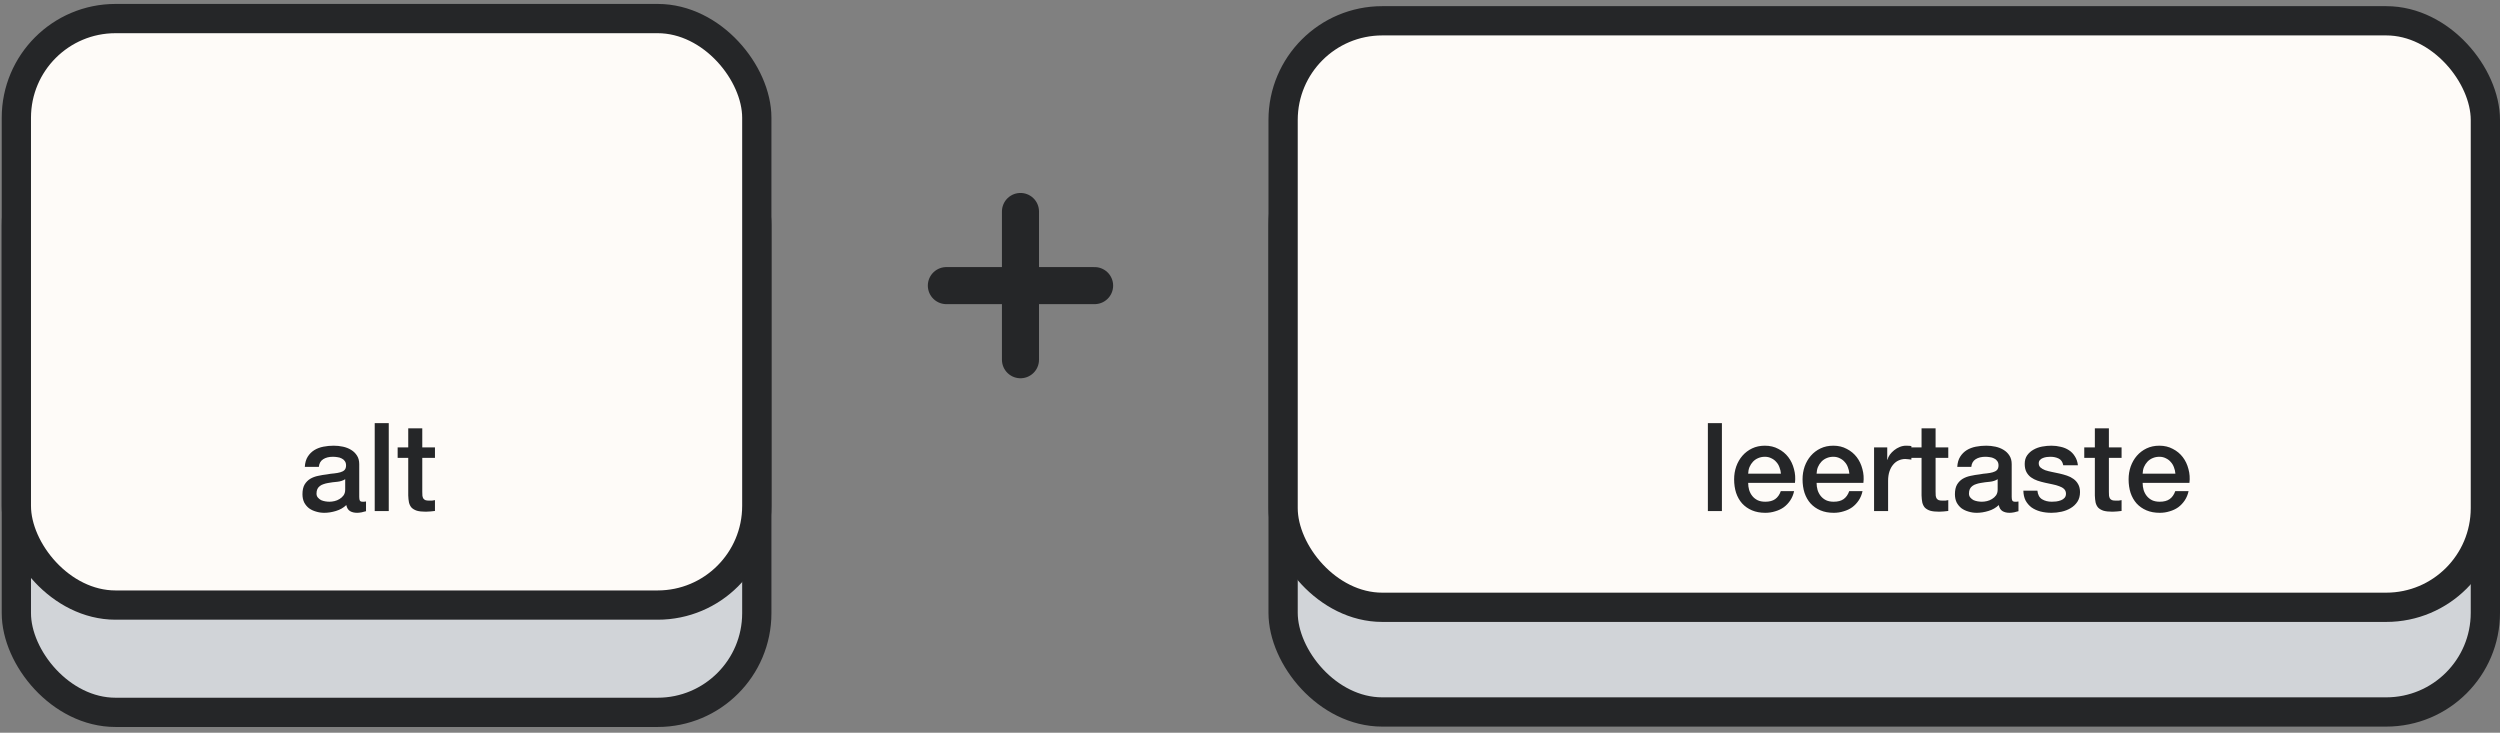
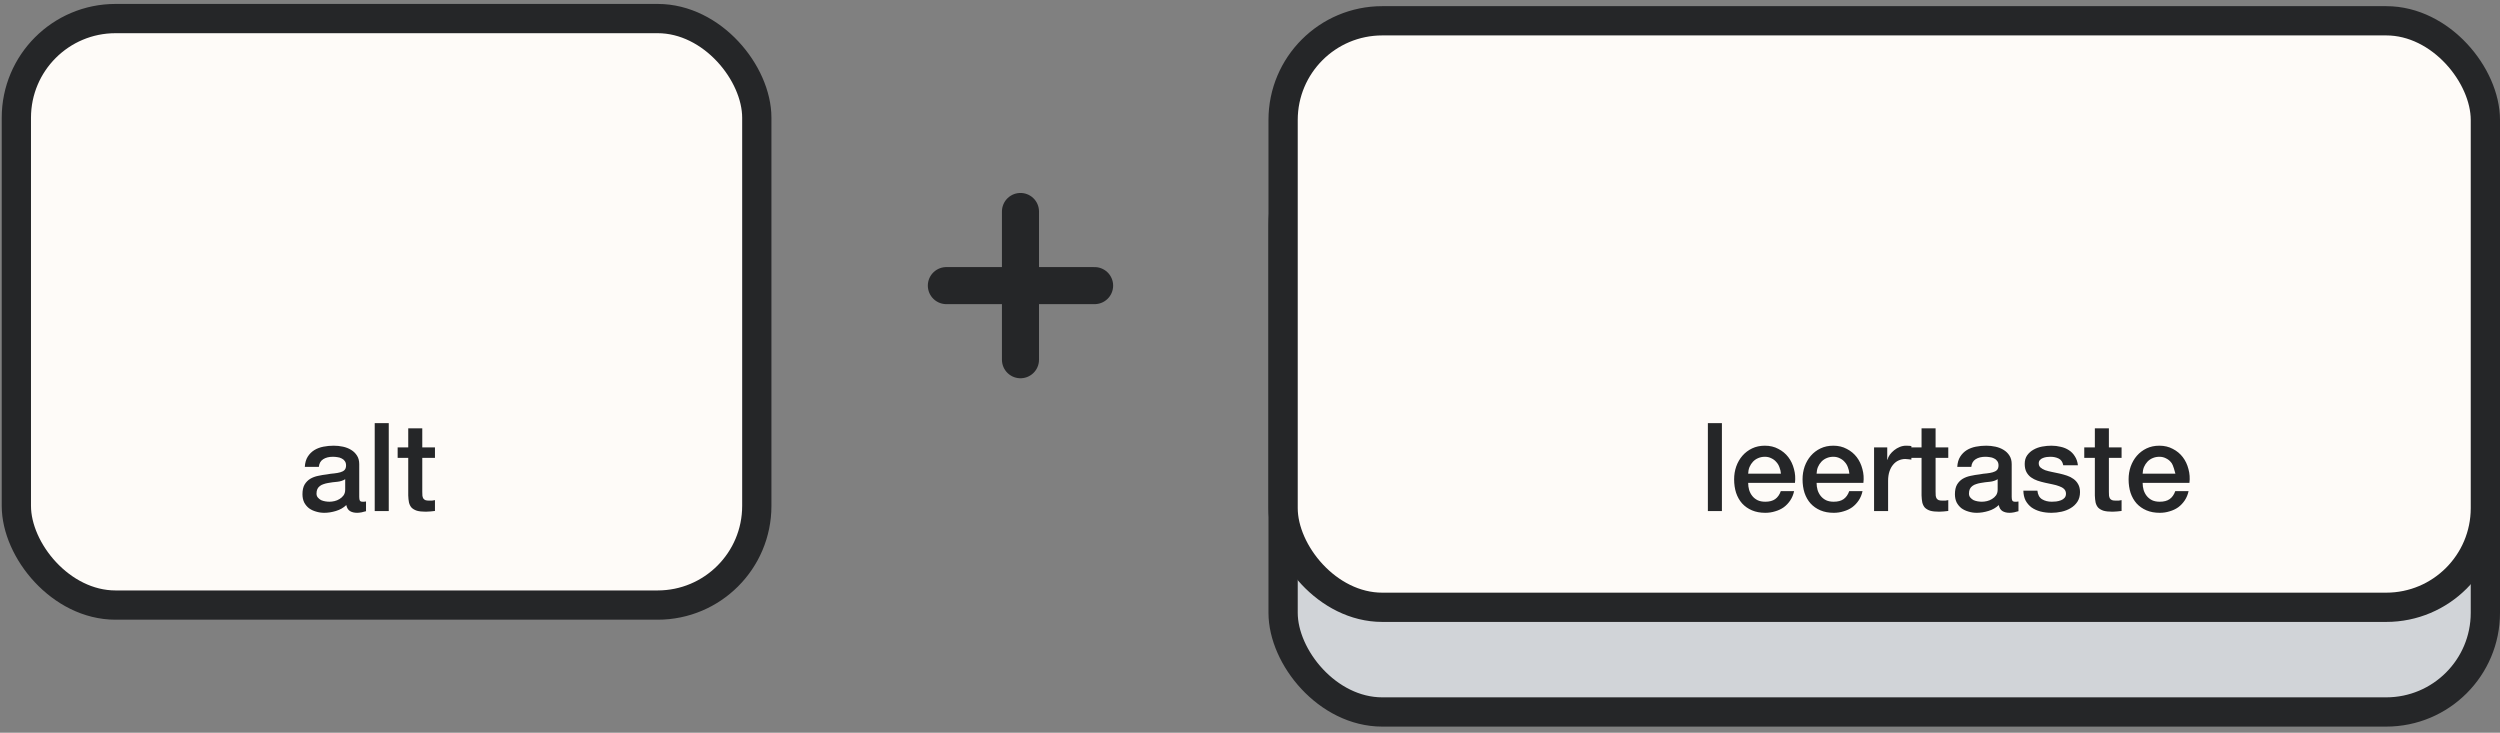
<svg xmlns="http://www.w3.org/2000/svg" width="406" height="119" viewBox="0 0 406 119" fill="none">
  <rect x="0" y="0" width="406" height="119" fill="#808080" stroke="none" />
-   <rect x="2.657" y="20.437" width="120.248" height="95.248" rx="16.103" fill="#D1D4D8" stroke="#252628" stroke-width="4.752" />
  <rect x="2.657" y="3.015" width="120.248" height="95.248" rx="16.103" fill="#FEFBF8" stroke="#252628" stroke-width="4.752" />
  <path d="M58.34 80.7C58.34 80.98 58.374 81.18 58.441 81.3C58.52 81.42 58.667 81.48 58.88 81.48C58.947 81.48 59.027 81.48 59.12 81.48C59.214 81.48 59.321 81.467 59.441 81.44V83.02C59.361 83.047 59.254 83.073 59.12 83.1C59.001 83.14 58.874 83.173 58.74 83.2C58.607 83.227 58.474 83.247 58.34 83.26C58.207 83.273 58.094 83.28 58.001 83.28C57.534 83.28 57.147 83.187 56.84 83C56.534 82.813 56.334 82.487 56.24 82.02C55.787 82.46 55.227 82.78 54.56 82.98C53.907 83.18 53.274 83.28 52.66 83.28C52.194 83.28 51.747 83.213 51.321 83.08C50.894 82.96 50.514 82.78 50.181 82.54C49.861 82.287 49.6 81.973 49.401 81.6C49.214 81.213 49.12 80.767 49.12 80.26C49.12 79.62 49.234 79.1 49.461 78.7C49.7 78.3 50.007 77.987 50.38 77.76C50.767 77.533 51.194 77.373 51.66 77.28C52.141 77.173 52.62 77.093 53.1 77.04C53.514 76.96 53.907 76.907 54.281 76.88C54.654 76.84 54.98 76.78 55.261 76.7C55.554 76.62 55.781 76.5 55.941 76.34C56.114 76.167 56.2 75.913 56.2 75.58C56.2 75.287 56.127 75.047 55.98 74.86C55.847 74.673 55.674 74.533 55.461 74.44C55.261 74.333 55.034 74.267 54.781 74.24C54.527 74.2 54.287 74.18 54.06 74.18C53.42 74.18 52.894 74.313 52.48 74.58C52.067 74.847 51.834 75.26 51.781 75.82H49.501C49.541 75.153 49.7 74.6 49.98 74.16C50.261 73.72 50.614 73.367 51.041 73.1C51.48 72.833 51.974 72.647 52.52 72.54C53.067 72.433 53.627 72.38 54.2 72.38C54.707 72.38 55.207 72.433 55.7 72.54C56.194 72.647 56.634 72.82 57.02 73.06C57.42 73.3 57.74 73.613 57.98 74C58.221 74.373 58.34 74.833 58.34 75.38V80.7ZM56.06 77.82C55.714 78.047 55.287 78.187 54.781 78.24C54.274 78.28 53.767 78.347 53.261 78.44C53.02 78.48 52.787 78.54 52.56 78.62C52.334 78.687 52.134 78.787 51.961 78.92C51.787 79.04 51.647 79.207 51.541 79.42C51.447 79.62 51.401 79.867 51.401 80.16C51.401 80.413 51.474 80.627 51.62 80.8C51.767 80.973 51.941 81.113 52.141 81.22C52.354 81.313 52.581 81.38 52.821 81.42C53.074 81.46 53.3 81.48 53.501 81.48C53.754 81.48 54.027 81.447 54.321 81.38C54.614 81.313 54.887 81.2 55.141 81.04C55.407 80.88 55.627 80.68 55.8 80.44C55.974 80.187 56.06 79.88 56.06 79.52V77.82ZM60.854 68.72H63.134V83H60.854V68.72ZM64.578 72.66H66.298V69.56H68.578V72.66H70.638V74.36H68.578V79.88C68.578 80.12 68.585 80.327 68.598 80.5C68.625 80.673 68.671 80.82 68.738 80.94C68.818 81.06 68.931 81.153 69.078 81.22C69.225 81.273 69.425 81.3 69.678 81.3C69.838 81.3 69.998 81.3 70.158 81.3C70.318 81.287 70.478 81.26 70.638 81.22V82.98C70.385 83.007 70.138 83.033 69.898 83.06C69.658 83.087 69.411 83.1 69.158 83.1C68.558 83.1 68.071 83.047 67.698 82.94C67.338 82.82 67.051 82.653 66.838 82.44C66.638 82.213 66.498 81.933 66.418 81.6C66.351 81.267 66.311 80.887 66.298 80.46V74.36H64.578V72.66Z" fill="#252628" />
  <rect x="208.376" y="20.376" width="195.248" height="95.248" rx="16.103" fill="#D1D4D8" stroke="#252628" stroke-width="4.752" />
  <rect x="208.376" y="3.376" width="195.248" height="95.248" rx="16.103" fill="#FEFBF8" stroke="#252628" stroke-width="4.752" />
-   <path d="M277.358 68.72H279.638V83H277.358V68.72ZM289.222 76.92C289.195 76.56 289.115 76.213 288.982 75.88C288.862 75.547 288.689 75.26 288.462 75.02C288.249 74.767 287.982 74.567 287.662 74.42C287.355 74.26 287.009 74.18 286.622 74.18C286.222 74.18 285.855 74.253 285.522 74.4C285.202 74.533 284.922 74.727 284.682 74.98C284.455 75.22 284.269 75.507 284.122 75.84C283.989 76.173 283.915 76.533 283.902 76.92H289.222ZM283.902 78.42C283.902 78.82 283.955 79.207 284.062 79.58C284.182 79.953 284.355 80.28 284.582 80.56C284.809 80.84 285.095 81.067 285.442 81.24C285.789 81.4 286.202 81.48 286.682 81.48C287.349 81.48 287.882 81.34 288.282 81.06C288.695 80.767 289.002 80.333 289.202 79.76H291.362C291.242 80.32 291.035 80.82 290.742 81.26C290.449 81.7 290.095 82.073 289.682 82.38C289.269 82.673 288.802 82.893 288.282 83.04C287.775 83.2 287.242 83.28 286.682 83.28C285.869 83.28 285.149 83.147 284.522 82.88C283.895 82.613 283.362 82.24 282.922 81.76C282.495 81.28 282.169 80.707 281.942 80.04C281.729 79.373 281.622 78.64 281.622 77.84C281.622 77.107 281.735 76.413 281.962 75.76C282.202 75.093 282.535 74.513 282.962 74.02C283.402 73.513 283.929 73.113 284.542 72.82C285.155 72.527 285.849 72.38 286.622 72.38C287.435 72.38 288.162 72.553 288.802 72.9C289.455 73.233 289.995 73.68 290.422 74.24C290.849 74.8 291.155 75.447 291.342 76.18C291.542 76.9 291.595 77.647 291.502 78.42H283.902ZM300.335 76.92C300.308 76.56 300.228 76.213 300.095 75.88C299.975 75.547 299.802 75.26 299.575 75.02C299.362 74.767 299.095 74.567 298.775 74.42C298.468 74.26 298.122 74.18 297.735 74.18C297.335 74.18 296.968 74.253 296.635 74.4C296.315 74.533 296.035 74.727 295.795 74.98C295.568 75.22 295.382 75.507 295.235 75.84C295.102 76.173 295.028 76.533 295.015 76.92H300.335ZM295.015 78.42C295.015 78.82 295.068 79.207 295.175 79.58C295.295 79.953 295.468 80.28 295.695 80.56C295.922 80.84 296.208 81.067 296.555 81.24C296.902 81.4 297.315 81.48 297.795 81.48C298.462 81.48 298.995 81.34 299.395 81.06C299.808 80.767 300.115 80.333 300.315 79.76H302.475C302.355 80.32 302.148 80.82 301.855 81.26C301.562 81.7 301.208 82.073 300.795 82.38C300.382 82.673 299.915 82.893 299.395 83.04C298.888 83.2 298.355 83.28 297.795 83.28C296.982 83.28 296.262 83.147 295.635 82.88C295.008 82.613 294.475 82.24 294.035 81.76C293.608 81.28 293.282 80.707 293.055 80.04C292.842 79.373 292.735 78.64 292.735 77.84C292.735 77.107 292.848 76.413 293.075 75.76C293.315 75.093 293.648 74.513 294.075 74.02C294.515 73.513 295.042 73.113 295.655 72.82C296.268 72.527 296.962 72.38 297.735 72.38C298.548 72.38 299.275 72.553 299.915 72.9C300.568 73.233 301.108 73.68 301.535 74.24C301.962 74.8 302.268 75.447 302.455 76.18C302.655 76.9 302.708 77.647 302.615 78.42H295.015ZM304.348 72.66H306.488V74.66H306.528C306.595 74.38 306.722 74.107 306.908 73.84C307.108 73.573 307.342 73.333 307.608 73.12C307.888 72.893 308.195 72.713 308.528 72.58C308.862 72.447 309.202 72.38 309.548 72.38C309.815 72.38 309.995 72.387 310.088 72.4C310.195 72.413 310.302 72.427 310.408 72.44V74.64C310.248 74.613 310.082 74.593 309.908 74.58C309.748 74.553 309.588 74.54 309.428 74.54C309.042 74.54 308.675 74.62 308.328 74.78C307.995 74.927 307.702 75.153 307.448 75.46C307.195 75.753 306.995 76.12 306.848 76.56C306.702 77 306.628 77.507 306.628 78.08V83H304.348V72.66ZM310.34 72.66H312.06V69.56H314.34V72.66H316.4V74.36H314.34V79.88C314.34 80.12 314.346 80.327 314.36 80.5C314.386 80.673 314.433 80.82 314.5 80.94C314.58 81.06 314.693 81.153 314.84 81.22C314.986 81.273 315.186 81.3 315.44 81.3C315.6 81.3 315.76 81.3 315.92 81.3C316.08 81.287 316.24 81.26 316.4 81.22V82.98C316.146 83.007 315.9 83.033 315.66 83.06C315.42 83.087 315.173 83.1 314.92 83.1C314.32 83.1 313.833 83.047 313.46 82.94C313.1 82.82 312.813 82.653 312.6 82.44C312.4 82.213 312.26 81.933 312.18 81.6C312.113 81.267 312.073 80.887 312.06 80.46V74.36H310.34V72.66ZM326.7 80.7C326.7 80.98 326.733 81.18 326.8 81.3C326.88 81.42 327.027 81.48 327.24 81.48C327.307 81.48 327.387 81.48 327.48 81.48C327.573 81.48 327.68 81.467 327.8 81.44V83.02C327.72 83.047 327.613 83.073 327.48 83.1C327.36 83.14 327.233 83.173 327.1 83.2C326.967 83.227 326.833 83.247 326.7 83.26C326.567 83.273 326.453 83.28 326.36 83.28C325.893 83.28 325.507 83.187 325.2 83C324.893 82.813 324.693 82.487 324.6 82.02C324.147 82.46 323.587 82.78 322.92 82.98C322.267 83.18 321.633 83.28 321.02 83.28C320.553 83.28 320.107 83.213 319.68 83.08C319.253 82.96 318.873 82.78 318.54 82.54C318.22 82.287 317.96 81.973 317.76 81.6C317.573 81.213 317.48 80.767 317.48 80.26C317.48 79.62 317.593 79.1 317.82 78.7C318.06 78.3 318.367 77.987 318.74 77.76C319.127 77.533 319.553 77.373 320.02 77.28C320.5 77.173 320.98 77.093 321.46 77.04C321.873 76.96 322.267 76.907 322.64 76.88C323.013 76.84 323.34 76.78 323.62 76.7C323.913 76.62 324.14 76.5 324.3 76.34C324.473 76.167 324.56 75.913 324.56 75.58C324.56 75.287 324.487 75.047 324.34 74.86C324.207 74.673 324.033 74.533 323.82 74.44C323.62 74.333 323.393 74.267 323.14 74.24C322.887 74.2 322.647 74.18 322.42 74.18C321.78 74.18 321.253 74.313 320.84 74.58C320.427 74.847 320.193 75.26 320.14 75.82H317.86C317.9 75.153 318.06 74.6 318.34 74.16C318.62 73.72 318.973 73.367 319.4 73.1C319.84 72.833 320.333 72.647 320.88 72.54C321.427 72.433 321.987 72.38 322.56 72.38C323.067 72.38 323.567 72.433 324.06 72.54C324.553 72.647 324.993 72.82 325.38 73.06C325.78 73.3 326.1 73.613 326.34 74C326.58 74.373 326.7 74.833 326.7 75.38V80.7ZM324.42 77.82C324.073 78.047 323.647 78.187 323.14 78.24C322.633 78.28 322.127 78.347 321.62 78.44C321.38 78.48 321.147 78.54 320.92 78.62C320.693 78.687 320.493 78.787 320.32 78.92C320.147 79.04 320.007 79.207 319.9 79.42C319.807 79.62 319.76 79.867 319.76 80.16C319.76 80.413 319.833 80.627 319.98 80.8C320.127 80.973 320.3 81.113 320.5 81.22C320.713 81.313 320.94 81.38 321.18 81.42C321.433 81.46 321.66 81.48 321.86 81.48C322.113 81.48 322.387 81.447 322.68 81.38C322.973 81.313 323.247 81.2 323.5 81.04C323.767 80.88 323.987 80.68 324.16 80.44C324.333 80.187 324.42 79.88 324.42 79.52V77.82ZM330.873 79.68C330.94 80.347 331.193 80.813 331.633 81.08C332.073 81.347 332.6 81.48 333.213 81.48C333.426 81.48 333.666 81.467 333.933 81.44C334.213 81.4 334.473 81.333 334.713 81.24C334.953 81.147 335.146 81.013 335.293 80.84C335.453 80.653 335.526 80.413 335.513 80.12C335.5 79.827 335.393 79.587 335.193 79.4C334.993 79.213 334.733 79.067 334.413 78.96C334.106 78.84 333.753 78.74 333.353 78.66C332.953 78.58 332.546 78.493 332.133 78.4C331.706 78.307 331.293 78.193 330.893 78.06C330.506 77.927 330.153 77.747 329.833 77.52C329.526 77.293 329.28 77.007 329.093 76.66C328.906 76.3 328.813 75.86 328.813 75.34C328.813 74.78 328.946 74.313 329.213 73.94C329.493 73.553 329.84 73.247 330.253 73.02C330.68 72.78 331.146 72.613 331.653 72.52C332.173 72.427 332.666 72.38 333.133 72.38C333.666 72.38 334.173 72.44 334.653 72.56C335.146 72.667 335.586 72.847 335.973 73.1C336.373 73.353 336.7 73.687 336.953 74.1C337.22 74.5 337.386 74.987 337.453 75.56H335.073C334.966 75.013 334.713 74.647 334.313 74.46C333.926 74.273 333.48 74.18 332.973 74.18C332.813 74.18 332.62 74.193 332.393 74.22C332.18 74.247 331.973 74.3 331.773 74.38C331.586 74.447 331.426 74.553 331.293 74.7C331.16 74.833 331.093 75.013 331.093 75.24C331.093 75.52 331.186 75.747 331.373 75.92C331.573 76.093 331.826 76.24 332.133 76.36C332.453 76.467 332.813 76.56 333.213 76.64C333.613 76.72 334.026 76.807 334.453 76.9C334.866 76.993 335.273 77.107 335.673 77.24C336.073 77.373 336.426 77.553 336.733 77.78C337.053 78.007 337.306 78.293 337.493 78.64C337.693 78.987 337.793 79.413 337.793 79.92C337.793 80.533 337.653 81.053 337.373 81.48C337.093 81.907 336.726 82.253 336.273 82.52C335.833 82.787 335.34 82.98 334.793 83.1C334.246 83.22 333.706 83.28 333.173 83.28C332.52 83.28 331.913 83.207 331.353 83.06C330.806 82.913 330.326 82.693 329.913 82.4C329.513 82.093 329.193 81.72 328.953 81.28C328.726 80.827 328.606 80.293 328.593 79.68H330.873ZM338.484 72.66H340.204V69.56H342.484V72.66H344.544V74.36H342.484V79.88C342.484 80.12 342.491 80.327 342.504 80.5C342.531 80.673 342.578 80.82 342.644 80.94C342.724 81.06 342.838 81.153 342.984 81.22C343.131 81.273 343.331 81.3 343.584 81.3C343.744 81.3 343.904 81.3 344.064 81.3C344.224 81.287 344.384 81.26 344.544 81.22V82.98C344.291 83.007 344.044 83.033 343.804 83.06C343.564 83.087 343.318 83.1 343.064 83.1C342.464 83.1 341.978 83.047 341.604 82.94C341.244 82.82 340.958 82.653 340.744 82.44C340.544 82.213 340.404 81.933 340.324 81.6C340.258 81.267 340.218 80.887 340.204 80.46V74.36H338.484V72.66ZM353.284 76.92C353.258 76.56 353.178 76.213 353.044 75.88C352.924 75.547 352.751 75.26 352.524 75.02C352.311 74.767 352.044 74.567 351.724 74.42C351.418 74.26 351.071 74.18 350.684 74.18C350.284 74.18 349.918 74.253 349.584 74.4C349.264 74.533 348.984 74.727 348.744 74.98C348.518 75.22 348.331 75.507 348.184 75.84C348.051 76.173 347.978 76.533 347.964 76.92H353.284ZM347.964 78.42C347.964 78.82 348.018 79.207 348.124 79.58C348.244 79.953 348.418 80.28 348.644 80.56C348.871 80.84 349.158 81.067 349.504 81.24C349.851 81.4 350.264 81.48 350.744 81.48C351.411 81.48 351.944 81.34 352.344 81.06C352.758 80.767 353.064 80.333 353.264 79.76H355.424C355.304 80.32 355.098 80.82 354.804 81.26C354.511 81.7 354.158 82.073 353.744 82.38C353.331 82.673 352.864 82.893 352.344 83.04C351.838 83.2 351.304 83.28 350.744 83.28C349.931 83.28 349.211 83.147 348.584 82.88C347.958 82.613 347.424 82.24 346.984 81.76C346.558 81.28 346.231 80.707 346.004 80.04C345.791 79.373 345.684 78.64 345.684 77.84C345.684 77.107 345.798 76.413 346.024 75.76C346.264 75.093 346.598 74.513 347.024 74.02C347.464 73.513 347.991 73.113 348.604 72.82C349.218 72.527 349.911 72.38 350.684 72.38C351.498 72.38 352.224 72.553 352.864 72.9C353.518 73.233 354.058 73.68 354.484 74.24C354.911 74.8 355.218 75.447 355.404 76.18C355.604 76.9 355.658 77.647 355.564 78.42H347.964Z" fill="#252628" />
+   <path d="M277.358 68.72H279.638V83H277.358V68.72ZM289.222 76.92C289.195 76.56 289.115 76.213 288.982 75.88C288.862 75.547 288.689 75.26 288.462 75.02C288.249 74.767 287.982 74.567 287.662 74.42C287.355 74.26 287.009 74.18 286.622 74.18C286.222 74.18 285.855 74.253 285.522 74.4C285.202 74.533 284.922 74.727 284.682 74.98C284.455 75.22 284.269 75.507 284.122 75.84C283.989 76.173 283.915 76.533 283.902 76.92H289.222ZM283.902 78.42C283.902 78.82 283.955 79.207 284.062 79.58C284.182 79.953 284.355 80.28 284.582 80.56C284.809 80.84 285.095 81.067 285.442 81.24C285.789 81.4 286.202 81.48 286.682 81.48C287.349 81.48 287.882 81.34 288.282 81.06C288.695 80.767 289.002 80.333 289.202 79.76H291.362C291.242 80.32 291.035 80.82 290.742 81.26C290.449 81.7 290.095 82.073 289.682 82.38C289.269 82.673 288.802 82.893 288.282 83.04C287.775 83.2 287.242 83.28 286.682 83.28C285.869 83.28 285.149 83.147 284.522 82.88C283.895 82.613 283.362 82.24 282.922 81.76C282.495 81.28 282.169 80.707 281.942 80.04C281.729 79.373 281.622 78.64 281.622 77.84C281.622 77.107 281.735 76.413 281.962 75.76C282.202 75.093 282.535 74.513 282.962 74.02C283.402 73.513 283.929 73.113 284.542 72.82C285.155 72.527 285.849 72.38 286.622 72.38C287.435 72.38 288.162 72.553 288.802 72.9C289.455 73.233 289.995 73.68 290.422 74.24C290.849 74.8 291.155 75.447 291.342 76.18C291.542 76.9 291.595 77.647 291.502 78.42H283.902ZM300.335 76.92C300.308 76.56 300.228 76.213 300.095 75.88C299.975 75.547 299.802 75.26 299.575 75.02C299.362 74.767 299.095 74.567 298.775 74.42C298.468 74.26 298.122 74.18 297.735 74.18C297.335 74.18 296.968 74.253 296.635 74.4C296.315 74.533 296.035 74.727 295.795 74.98C295.568 75.22 295.382 75.507 295.235 75.84C295.102 76.173 295.028 76.533 295.015 76.92H300.335ZM295.015 78.42C295.015 78.82 295.068 79.207 295.175 79.58C295.295 79.953 295.468 80.28 295.695 80.56C295.922 80.84 296.208 81.067 296.555 81.24C296.902 81.4 297.315 81.48 297.795 81.48C298.462 81.48 298.995 81.34 299.395 81.06C299.808 80.767 300.115 80.333 300.315 79.76H302.475C302.355 80.32 302.148 80.82 301.855 81.26C301.562 81.7 301.208 82.073 300.795 82.38C300.382 82.673 299.915 82.893 299.395 83.04C298.888 83.2 298.355 83.28 297.795 83.28C296.982 83.28 296.262 83.147 295.635 82.88C295.008 82.613 294.475 82.24 294.035 81.76C293.608 81.28 293.282 80.707 293.055 80.04C292.842 79.373 292.735 78.64 292.735 77.84C292.735 77.107 292.848 76.413 293.075 75.76C293.315 75.093 293.648 74.513 294.075 74.02C294.515 73.513 295.042 73.113 295.655 72.82C296.268 72.527 296.962 72.38 297.735 72.38C298.548 72.38 299.275 72.553 299.915 72.9C300.568 73.233 301.108 73.68 301.535 74.24C301.962 74.8 302.268 75.447 302.455 76.18C302.655 76.9 302.708 77.647 302.615 78.42H295.015ZM304.348 72.66H306.488V74.66H306.528C306.595 74.38 306.722 74.107 306.908 73.84C307.108 73.573 307.342 73.333 307.608 73.12C307.888 72.893 308.195 72.713 308.528 72.58C308.862 72.447 309.202 72.38 309.548 72.38C309.815 72.38 309.995 72.387 310.088 72.4C310.195 72.413 310.302 72.427 310.408 72.44V74.64C310.248 74.613 310.082 74.593 309.908 74.58C309.748 74.553 309.588 74.54 309.428 74.54C309.042 74.54 308.675 74.62 308.328 74.78C307.995 74.927 307.702 75.153 307.448 75.46C307.195 75.753 306.995 76.12 306.848 76.56C306.702 77 306.628 77.507 306.628 78.08V83H304.348V72.66ZM310.34 72.66H312.06V69.56H314.34V72.66H316.4V74.36H314.34V79.88C314.34 80.12 314.346 80.327 314.36 80.5C314.386 80.673 314.433 80.82 314.5 80.94C314.58 81.06 314.693 81.153 314.84 81.22C314.986 81.273 315.186 81.3 315.44 81.3C315.6 81.3 315.76 81.3 315.92 81.3C316.08 81.287 316.24 81.26 316.4 81.22V82.98C316.146 83.007 315.9 83.033 315.66 83.06C315.42 83.087 315.173 83.1 314.92 83.1C314.32 83.1 313.833 83.047 313.46 82.94C313.1 82.82 312.813 82.653 312.6 82.44C312.4 82.213 312.26 81.933 312.18 81.6C312.113 81.267 312.073 80.887 312.06 80.46V74.36H310.34V72.66ZM326.7 80.7C326.7 80.98 326.733 81.18 326.8 81.3C326.88 81.42 327.027 81.48 327.24 81.48C327.307 81.48 327.387 81.48 327.48 81.48C327.573 81.48 327.68 81.467 327.8 81.44V83.02C327.72 83.047 327.613 83.073 327.48 83.1C327.36 83.14 327.233 83.173 327.1 83.2C326.967 83.227 326.833 83.247 326.7 83.26C326.567 83.273 326.453 83.28 326.36 83.28C325.893 83.28 325.507 83.187 325.2 83C324.893 82.813 324.693 82.487 324.6 82.02C324.147 82.46 323.587 82.78 322.92 82.98C322.267 83.18 321.633 83.28 321.02 83.28C320.553 83.28 320.107 83.213 319.68 83.08C319.253 82.96 318.873 82.78 318.54 82.54C318.22 82.287 317.96 81.973 317.76 81.6C317.573 81.213 317.48 80.767 317.48 80.26C317.48 79.62 317.593 79.1 317.82 78.7C318.06 78.3 318.367 77.987 318.74 77.76C319.127 77.533 319.553 77.373 320.02 77.28C320.5 77.173 320.98 77.093 321.46 77.04C321.873 76.96 322.267 76.907 322.64 76.88C323.013 76.84 323.34 76.78 323.62 76.7C323.913 76.62 324.14 76.5 324.3 76.34C324.473 76.167 324.56 75.913 324.56 75.58C324.56 75.287 324.487 75.047 324.34 74.86C324.207 74.673 324.033 74.533 323.82 74.44C323.62 74.333 323.393 74.267 323.14 74.24C322.887 74.2 322.647 74.18 322.42 74.18C321.78 74.18 321.253 74.313 320.84 74.58C320.427 74.847 320.193 75.26 320.14 75.82H317.86C317.9 75.153 318.06 74.6 318.34 74.16C318.62 73.72 318.973 73.367 319.4 73.1C319.84 72.833 320.333 72.647 320.88 72.54C321.427 72.433 321.987 72.38 322.56 72.38C323.067 72.38 323.567 72.433 324.06 72.54C324.553 72.647 324.993 72.82 325.38 73.06C325.78 73.3 326.1 73.613 326.34 74C326.58 74.373 326.7 74.833 326.7 75.38V80.7ZM324.42 77.82C324.073 78.047 323.647 78.187 323.14 78.24C322.633 78.28 322.127 78.347 321.62 78.44C321.38 78.48 321.147 78.54 320.92 78.62C320.693 78.687 320.493 78.787 320.32 78.92C320.147 79.04 320.007 79.207 319.9 79.42C319.807 79.62 319.76 79.867 319.76 80.16C319.76 80.413 319.833 80.627 319.98 80.8C320.127 80.973 320.3 81.113 320.5 81.22C320.713 81.313 320.94 81.38 321.18 81.42C321.433 81.46 321.66 81.48 321.86 81.48C322.113 81.48 322.387 81.447 322.68 81.38C322.973 81.313 323.247 81.2 323.5 81.04C323.767 80.88 323.987 80.68 324.16 80.44C324.333 80.187 324.42 79.88 324.42 79.52V77.82ZM330.873 79.68C330.94 80.347 331.193 80.813 331.633 81.08C332.073 81.347 332.6 81.48 333.213 81.48C333.426 81.48 333.666 81.467 333.933 81.44C334.213 81.4 334.473 81.333 334.713 81.24C334.953 81.147 335.146 81.013 335.293 80.84C335.453 80.653 335.526 80.413 335.513 80.12C335.5 79.827 335.393 79.587 335.193 79.4C334.993 79.213 334.733 79.067 334.413 78.96C334.106 78.84 333.753 78.74 333.353 78.66C332.953 78.58 332.546 78.493 332.133 78.4C331.706 78.307 331.293 78.193 330.893 78.06C330.506 77.927 330.153 77.747 329.833 77.52C329.526 77.293 329.28 77.007 329.093 76.66C328.906 76.3 328.813 75.86 328.813 75.34C328.813 74.78 328.946 74.313 329.213 73.94C329.493 73.553 329.84 73.247 330.253 73.02C330.68 72.78 331.146 72.613 331.653 72.52C332.173 72.427 332.666 72.38 333.133 72.38C333.666 72.38 334.173 72.44 334.653 72.56C335.146 72.667 335.586 72.847 335.973 73.1C336.373 73.353 336.7 73.687 336.953 74.1C337.22 74.5 337.386 74.987 337.453 75.56H335.073C334.966 75.013 334.713 74.647 334.313 74.46C333.926 74.273 333.48 74.18 332.973 74.18C332.813 74.18 332.62 74.193 332.393 74.22C332.18 74.247 331.973 74.3 331.773 74.38C331.586 74.447 331.426 74.553 331.293 74.7C331.16 74.833 331.093 75.013 331.093 75.24C331.093 75.52 331.186 75.747 331.373 75.92C331.573 76.093 331.826 76.24 332.133 76.36C332.453 76.467 332.813 76.56 333.213 76.64C333.613 76.72 334.026 76.807 334.453 76.9C334.866 76.993 335.273 77.107 335.673 77.24C336.073 77.373 336.426 77.553 336.733 77.78C337.053 78.007 337.306 78.293 337.493 78.64C337.693 78.987 337.793 79.413 337.793 79.92C337.793 80.533 337.653 81.053 337.373 81.48C337.093 81.907 336.726 82.253 336.273 82.52C335.833 82.787 335.34 82.98 334.793 83.1C334.246 83.22 333.706 83.28 333.173 83.28C332.52 83.28 331.913 83.207 331.353 83.06C330.806 82.913 330.326 82.693 329.913 82.4C329.513 82.093 329.193 81.72 328.953 81.28C328.726 80.827 328.606 80.293 328.593 79.68H330.873ZM338.484 72.66H340.204V69.56H342.484V72.66H344.544V74.36H342.484V79.88C342.484 80.12 342.491 80.327 342.504 80.5C342.531 80.673 342.578 80.82 342.644 80.94C342.724 81.06 342.838 81.153 342.984 81.22C343.131 81.273 343.331 81.3 343.584 81.3C343.744 81.3 343.904 81.3 344.064 81.3C344.224 81.287 344.384 81.26 344.544 81.22V82.98C344.291 83.007 344.044 83.033 343.804 83.06C343.564 83.087 343.318 83.1 343.064 83.1C342.464 83.1 341.978 83.047 341.604 82.94C341.244 82.82 340.958 82.653 340.744 82.44C340.544 82.213 340.404 81.933 340.324 81.6C340.258 81.267 340.218 80.887 340.204 80.46V74.36H338.484V72.66ZM353.284 76.92C352.924 75.547 352.751 75.26 352.524 75.02C352.311 74.767 352.044 74.567 351.724 74.42C351.418 74.26 351.071 74.18 350.684 74.18C350.284 74.18 349.918 74.253 349.584 74.4C349.264 74.533 348.984 74.727 348.744 74.98C348.518 75.22 348.331 75.507 348.184 75.84C348.051 76.173 347.978 76.533 347.964 76.92H353.284ZM347.964 78.42C347.964 78.82 348.018 79.207 348.124 79.58C348.244 79.953 348.418 80.28 348.644 80.56C348.871 80.84 349.158 81.067 349.504 81.24C349.851 81.4 350.264 81.48 350.744 81.48C351.411 81.48 351.944 81.34 352.344 81.06C352.758 80.767 353.064 80.333 353.264 79.76H355.424C355.304 80.32 355.098 80.82 354.804 81.26C354.511 81.7 354.158 82.073 353.744 82.38C353.331 82.673 352.864 82.893 352.344 83.04C351.838 83.2 351.304 83.28 350.744 83.28C349.931 83.28 349.211 83.147 348.584 82.88C347.958 82.613 347.424 82.24 346.984 81.76C346.558 81.28 346.231 80.707 346.004 80.04C345.791 79.373 345.684 78.64 345.684 77.84C345.684 77.107 345.798 76.413 346.024 75.76C346.264 75.093 346.598 74.513 347.024 74.02C347.464 73.513 347.991 73.113 348.604 72.82C349.218 72.527 349.911 72.38 350.684 72.38C351.498 72.38 352.224 72.553 352.864 72.9C353.518 73.233 354.058 73.68 354.484 74.24C354.911 74.8 355.218 75.447 355.404 76.18C355.604 76.9 355.658 77.647 355.564 78.42H347.964Z" fill="#252628" />
  <line x1="165.725" y1="58.42" x2="165.725" y2="34.346" stroke="#252628" stroke-width="6.019" stroke-linecap="round" />
  <line x1="153.689" y1="46.383" x2="177.764" y2="46.383" stroke="#252628" stroke-width="6.019" stroke-linecap="round" />
</svg>